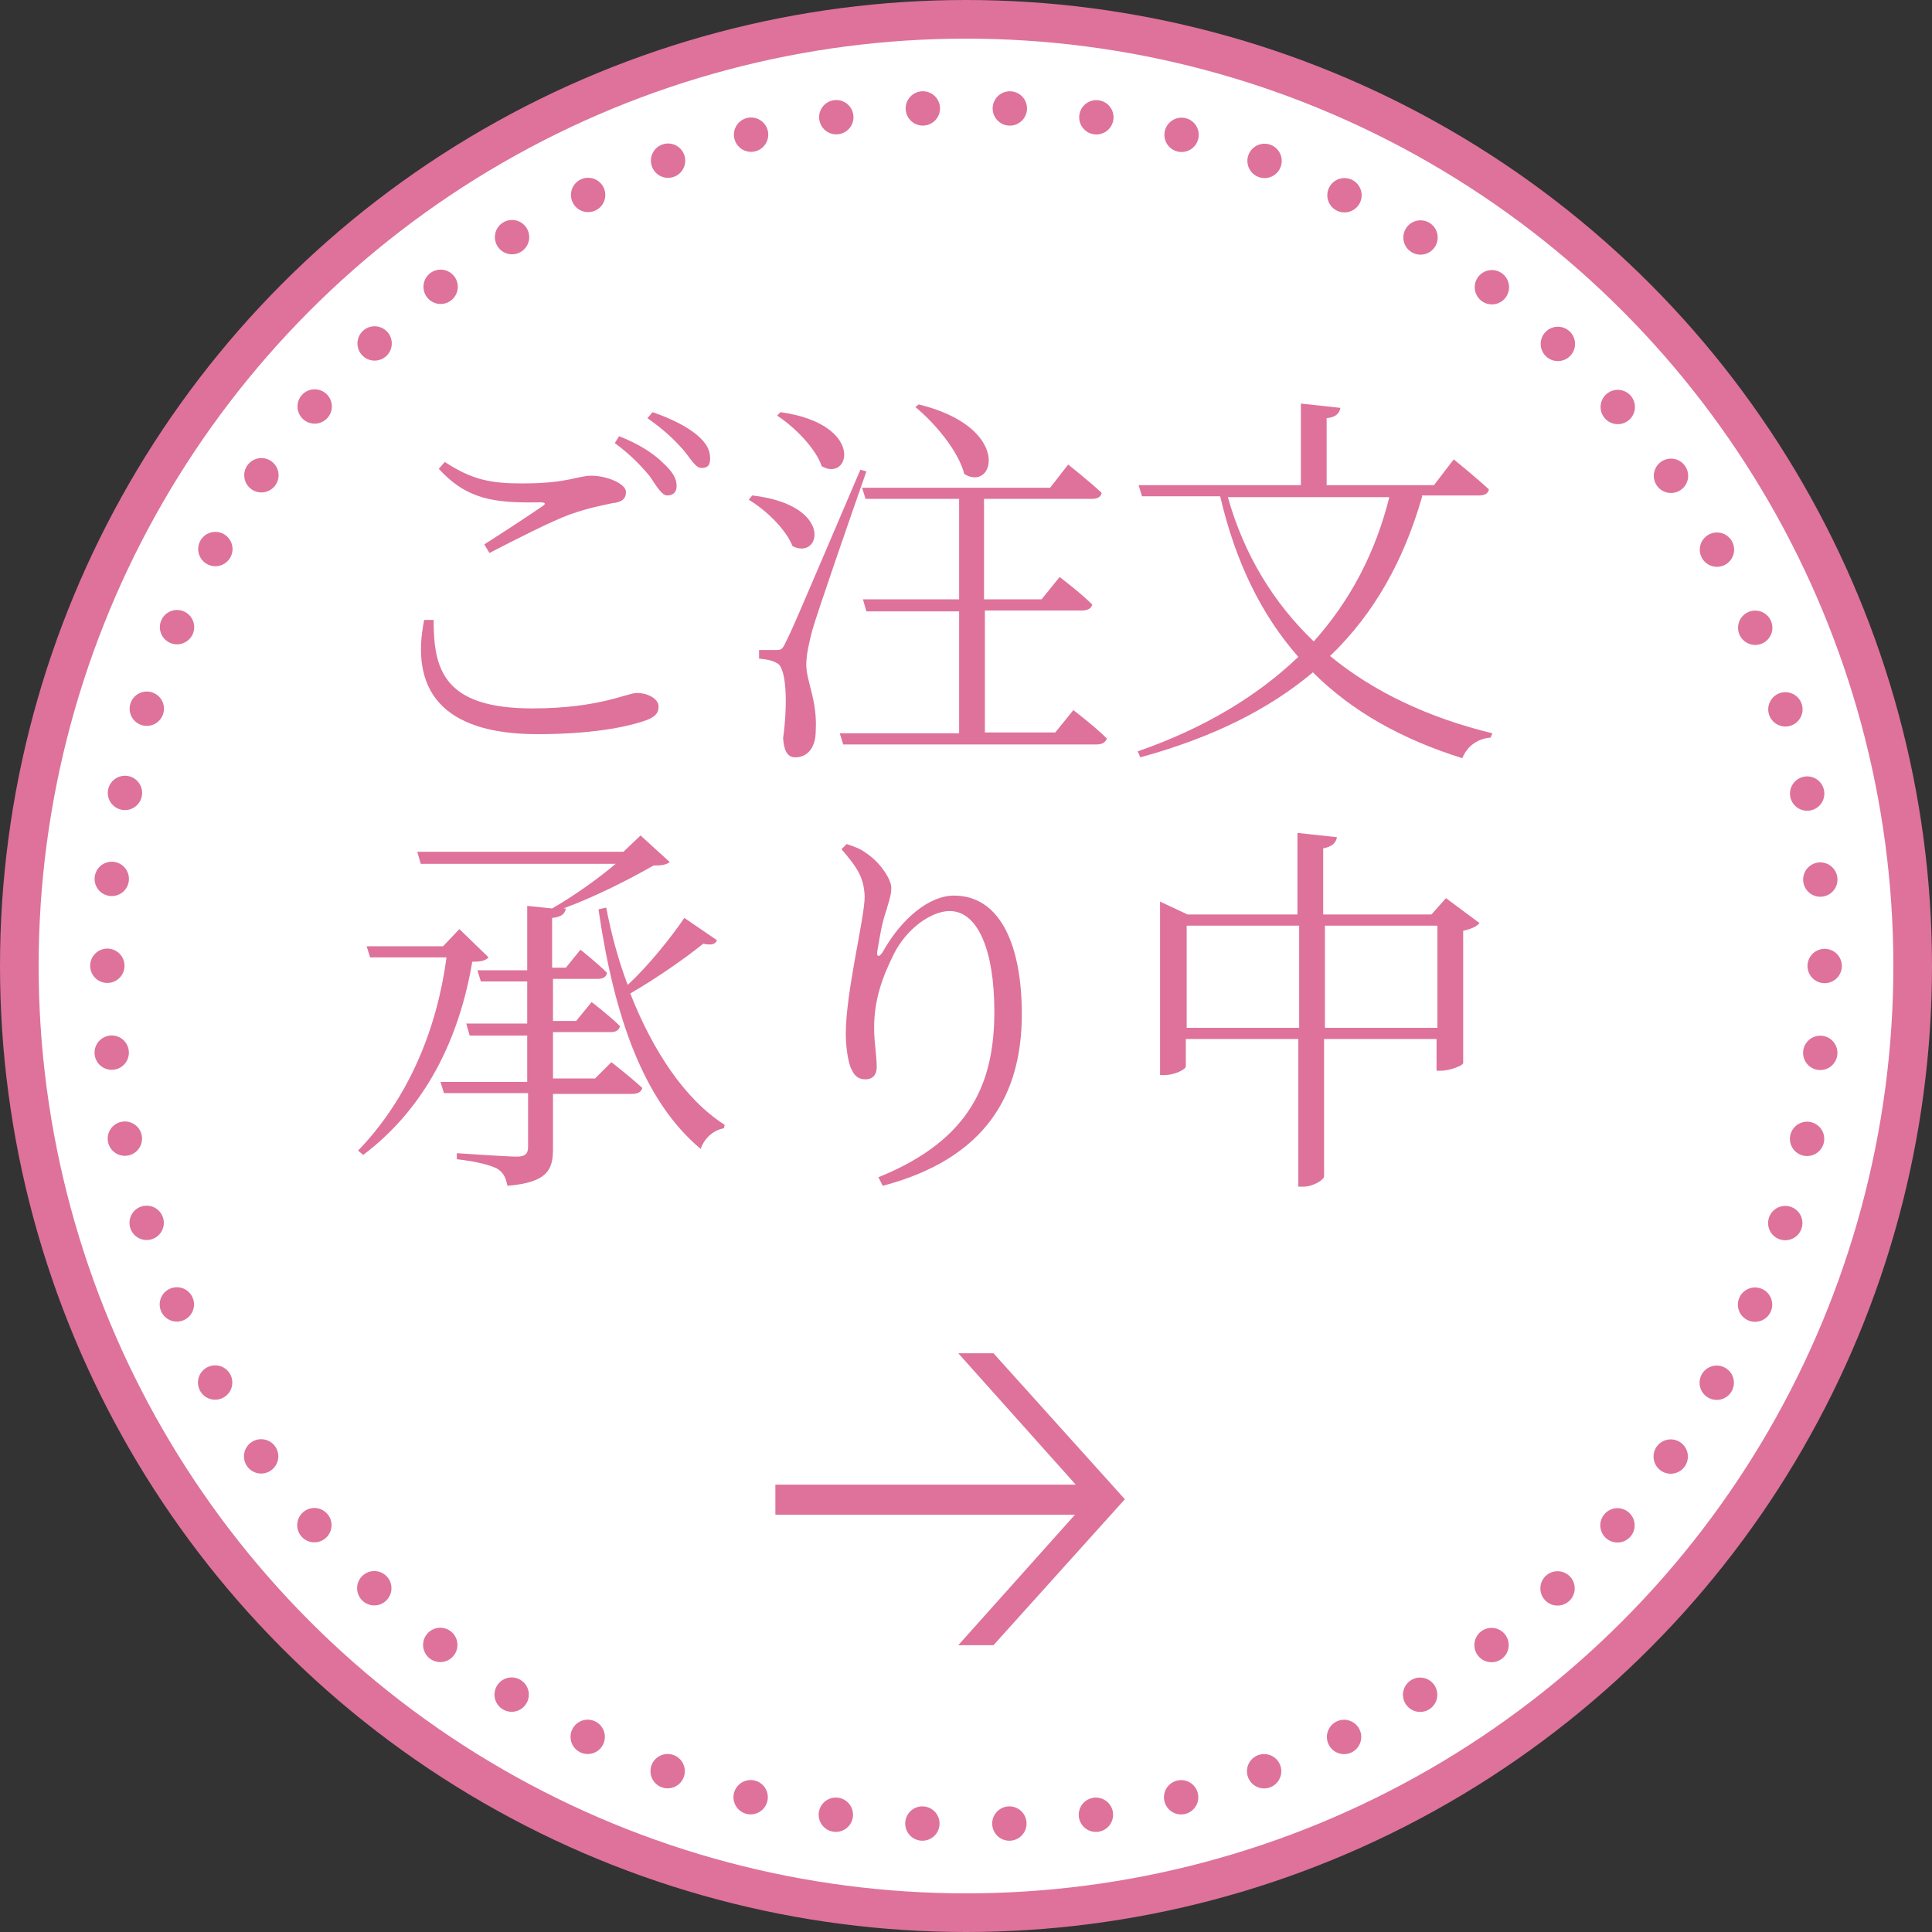
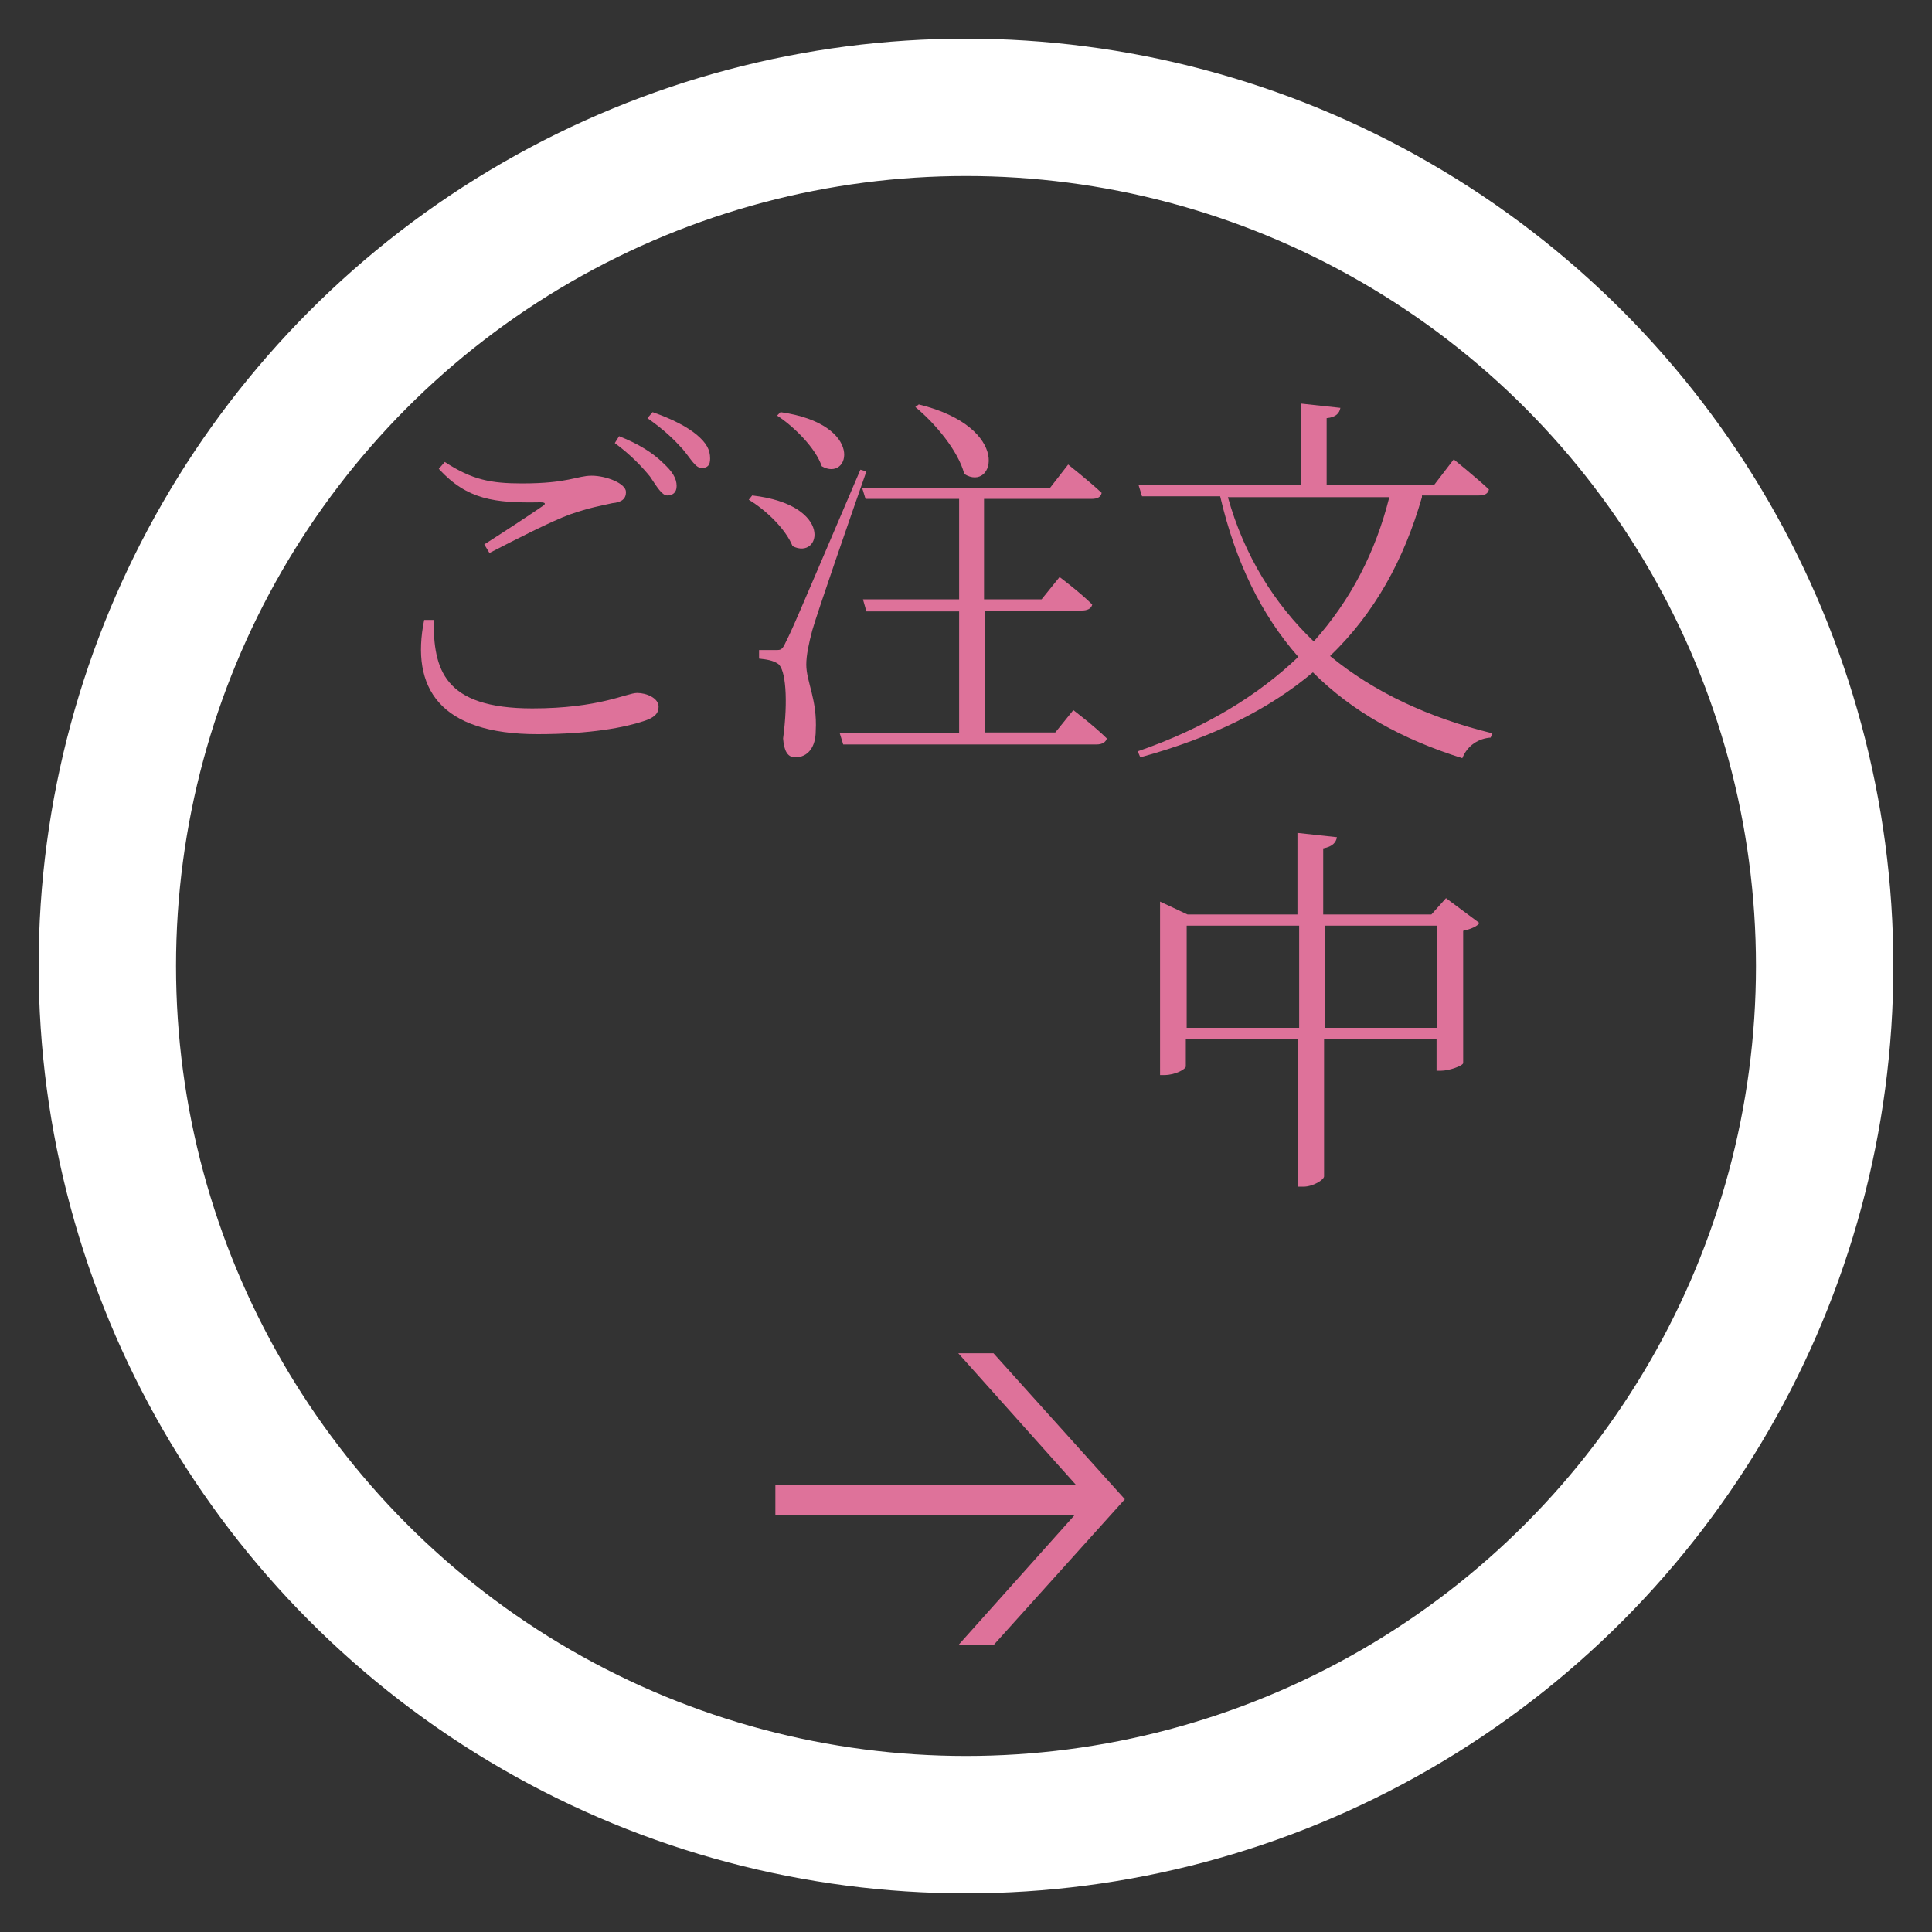
<svg xmlns="http://www.w3.org/2000/svg" version="1.1" id="レイヤー_1" x="0px" y="0px" viewBox="0 0 225 225" style="enable-background:new 0 0 225 225;" xml:space="preserve">
  <rect x="0" y="0" width="225" height="225" fill="#333333" stroke="none" />
  <style type="text/css">
	.st0{fill:none;stroke:#DE729A;stroke-width:25;stroke-linecap:round;stroke-linejoin:round;stroke-miterlimit:10;}
	.st1{fill:none;stroke:#FFFFFF;stroke-width:16;stroke-linecap:round;stroke-linejoin:round;stroke-miterlimit:10;}
	.st2{fill:#FFFFFF;}
	.st3{fill:none;stroke:#DE729A;stroke-width:4;stroke-linecap:round;stroke-linejoin:round;stroke-dasharray:0,10.135;}
	.st4{fill:#DE729A;}
</style>
  <g>
-     <circle class="st0" cx="112.5" cy="112.5" r="100" />
    <circle class="st1" cx="112.5" cy="112.5" r="100" />
-     <circle class="st2" cx="112.5" cy="112.5" r="100" />
-     <circle class="st3" cx="112.5" cy="112.5" r="100" />
  </g>
  <g>
    <g>
      <path class="st4" d="M50.5,72.2c0,5.7,1.1,10.3,11.5,10.3c7.8,0,11-1.8,12.2-1.8c1.1,0,2.5,0.6,2.5,1.6c0,0.8-0.5,1.3-1.8,1.7    c-2.1,0.7-6.1,1.5-12.3,1.5c-11.4,0-14.8-5.4-13.2-13.3H50.5z M56.4,63.4c2.2-1.4,5.1-3.3,6.7-4.4c0.5-0.3,0.5-0.5-0.2-0.5    c-5.3,0.1-8.5-0.3-11.8-3.9l0.7-0.8c3.2,2.1,5.4,2.5,9,2.5c5.4,0,6.4-0.9,8.1-0.9c1.7,0,4,0.9,4,1.9c0,0.8-0.5,1.2-1.6,1.3    c-1.3,0.3-2.6,0.5-4.9,1.3c-2.2,0.8-6.3,2.9-9.4,4.5L56.4,63.4z M72.1,50.8c2.3,0.9,4,2,5.1,3.1c1.1,1,1.6,1.8,1.6,2.7    c0,0.8-0.5,1.1-1.1,1.1s-1.2-1-2-2.2c-0.9-1.1-2.2-2.5-4.1-3.9L72.1,50.8z M76,48c2.3,0.8,4,1.7,5.1,2.6c1.2,1,1.6,1.8,1.6,2.8    c0,0.8-0.3,1.1-1,1.1c-0.7,0-1.2-1-2.2-2.2c-1-1.1-2.1-2.2-4.1-3.6L76,48z" />
      <path class="st4" d="M87.6,57.7c9.6,1.1,8,7.6,4.7,5.9c-0.8-2-3.1-4.2-5.1-5.4L87.6,57.7z M100.9,54.9c-2,5.7-5.7,16.4-6.3,18.5    c-0.4,1.5-0.7,2.9-0.7,4c0,2,1.3,4.1,1.1,7.7c0,1.9-0.9,3.1-2.4,3.1c-0.9,0-1.3-0.8-1.4-2.2c0.6-4.5,0.3-8.1-0.6-8.7    c-0.6-0.4-1.3-0.5-2.2-0.6v-1h2c0.5,0,0.7,0,1.1-0.9c0.8-1.6,0.8-1.6,8.7-20.1L100.9,54.9z M90.9,48c9.9,1.4,8.1,8.2,4.8,6.3    c-0.7-2.1-3.2-4.6-5.2-5.9L90.9,48z M125,82.7c0,0,2.5,1.9,3.9,3.3c-0.1,0.4-0.5,0.7-1.2,0.7H98.2l-0.4-1.3h13.9V71.2h-10.8    l-0.4-1.4h11.2V58.1h-10.9l-0.4-1.3h21.9l2.1-2.7c0,0,2.4,1.9,3.9,3.3c-0.1,0.5-0.5,0.7-1.2,0.7h-12.5v11.7h6.7l2.1-2.6    c0,0,2.4,1.8,3.8,3.2c-0.1,0.5-0.6,0.7-1.2,0.7h-11.3v14.2h8.2L125,82.7z M107,47.1c11,2.7,8.8,10.3,5.3,8.1    c-0.7-2.7-3.4-5.9-5.7-7.8L107,47.1z" />
      <path class="st4" d="M165.6,57.9c-2.1,7.3-5.5,13.5-10.7,18.5c5.1,4.2,11.5,7.2,18.9,9l-0.2,0.5c-1.4,0.1-2.7,0.9-3.3,2.4    c-7-2.2-12.8-5.4-17.4-10c-5.1,4.3-11.7,7.6-20.1,9.9l-0.3-0.7c7.8-2.7,14-6.5,18.7-11c-4.3-4.9-7.3-11-9.1-18.7h-9.1l-0.4-1.3    h18.9v-9.5l4.6,0.5c-0.1,0.6-0.5,1.1-1.6,1.2v7.8H167l2.3-3c0,0,2.6,2.1,4.1,3.5c-0.1,0.5-0.5,0.7-1.2,0.7H165.6z M143,57.9    c1.9,6.8,5.4,12.4,10,16.8c4.3-4.8,7.2-10.4,8.8-16.8H143z" />
-       <path class="st4" d="M56.9,111.5c-0.4,0.4-0.9,0.5-1.9,0.5c-1.5,8.9-5.4,17-12.7,22.5l-0.6-0.5c5.9-6.1,9.2-14.2,10.3-22.5h-8.9    l-0.4-1.3h8.9l1.9-2L56.9,111.5z M71.2,123.7c0,0,2.2,1.7,3.6,3c-0.1,0.5-0.6,0.7-1.2,0.7h-9.2v6.4c0,2.4-0.6,3.9-5.3,4.3    c-0.2-0.9-0.4-1.5-1.2-2c-0.8-0.4-2.2-0.8-4.7-1.1v-0.7c0,0,5.8,0.4,7,0.4c0.9,0,1.3-0.3,1.3-1.1v-6.3h-9.8l-0.4-1.3h10.1v-5.4    h-6.7l-0.4-1.4h7.1v-4.9H56l-0.4-1.3h5.8v-7.5l2.9,0.3c2.6-1.5,5.4-3.5,7.4-5.2H49l-0.4-1.4h24l2-1.9l3.4,3.1    c-0.4,0.3-0.9,0.4-1.9,0.4c-2.8,1.6-6.7,3.6-10.5,5l0.3,0c-0.1,0.6-0.5,1-1.6,1.1v5.8h1.6l1.7-2.1c0,0,1.9,1.5,3.1,2.7    c-0.1,0.5-0.5,0.7-1.1,0.7h-5.2v4.9h2.7l1.8-2.2c0,0,2.1,1.6,3.3,2.8c-0.1,0.5-0.5,0.7-1.1,0.7h-6.7v5.4h4.9L71.2,123.7z     M83.5,109.5c-0.2,0.5-0.7,0.6-1.6,0.4c-2.1,1.7-5.4,4-8.5,5.8c2.6,6.6,6.3,12.3,11,15.3l-0.1,0.4c-1.1,0.2-2.2,1-2.7,2.4    c-6.7-5.6-10.1-15.5-11.9-27.9l0.9-0.2c0.6,3.1,1.4,6.1,2.5,9c2.5-2.3,5.1-5.6,6.6-7.8L83.5,109.5z" />
-       <path class="st4" d="M98,98.9l0.6-0.6c0.9,0.3,1.5,0.5,2.2,1c1.7,1.1,3,3.1,3,4.1c0,0.9-0.3,1.6-0.6,2.7c-0.5,1.4-0.7,2.8-1,4.5    c-0.2,0.9,0.2,1,0.7,0.1c2.1-3.7,5.3-6.4,8.2-6.4c5.4,0,7.9,5.8,7.9,13.8c0,9.3-4.1,16.8-16.2,20l-0.5-1    c10.9-4.4,13.5-11.2,13.5-19.3c0-7.3-2-11.7-5.2-11.7c-2.1,0-5,2-6.5,5c-1.4,2.8-2.3,5.4-2.3,8.6c0,1.8,0.3,3.1,0.3,4.6    c0,0.9-0.5,1.4-1.3,1.4c-0.6,0-1.2-0.2-1.6-1.1c-0.5-0.9-0.7-3-0.7-4.2c0-4.9,2.2-13.5,2.2-16C100.6,102.2,99.9,101.1,98,98.9z" />
      <path class="st4" d="M172.3,107.5c-0.3,0.4-1,0.7-1.9,0.9v15.4c0,0.3-1.6,0.9-2.6,0.9h-0.5v-3.7h-13.1v16c0,0.4-1.3,1.2-2.4,1.2    h-0.6v-17.2h-13.1v3.2c0,0.3-1.2,1-2.5,1h-0.5V105l3.2,1.5h12.8V97l4.6,0.5c-0.1,0.6-0.5,1.1-1.6,1.3v7.7h12.6l1.7-1.9    L172.3,107.5z M151.3,119.7v-11.9h-13.1v11.9H151.3z M167.4,119.7v-11.9h-13.1v11.9H167.4z" />
    </g>
  </g>
  <g>
    <g>
      <path class="st4" d="M111.6,191.6l15.2-17l-15.2-17h4.1l15.3,17l-15.3,17H111.6z" />
    </g>
    <rect x="90.3" y="172.9" class="st4" width="37" height="3.5" />
  </g>
</svg>